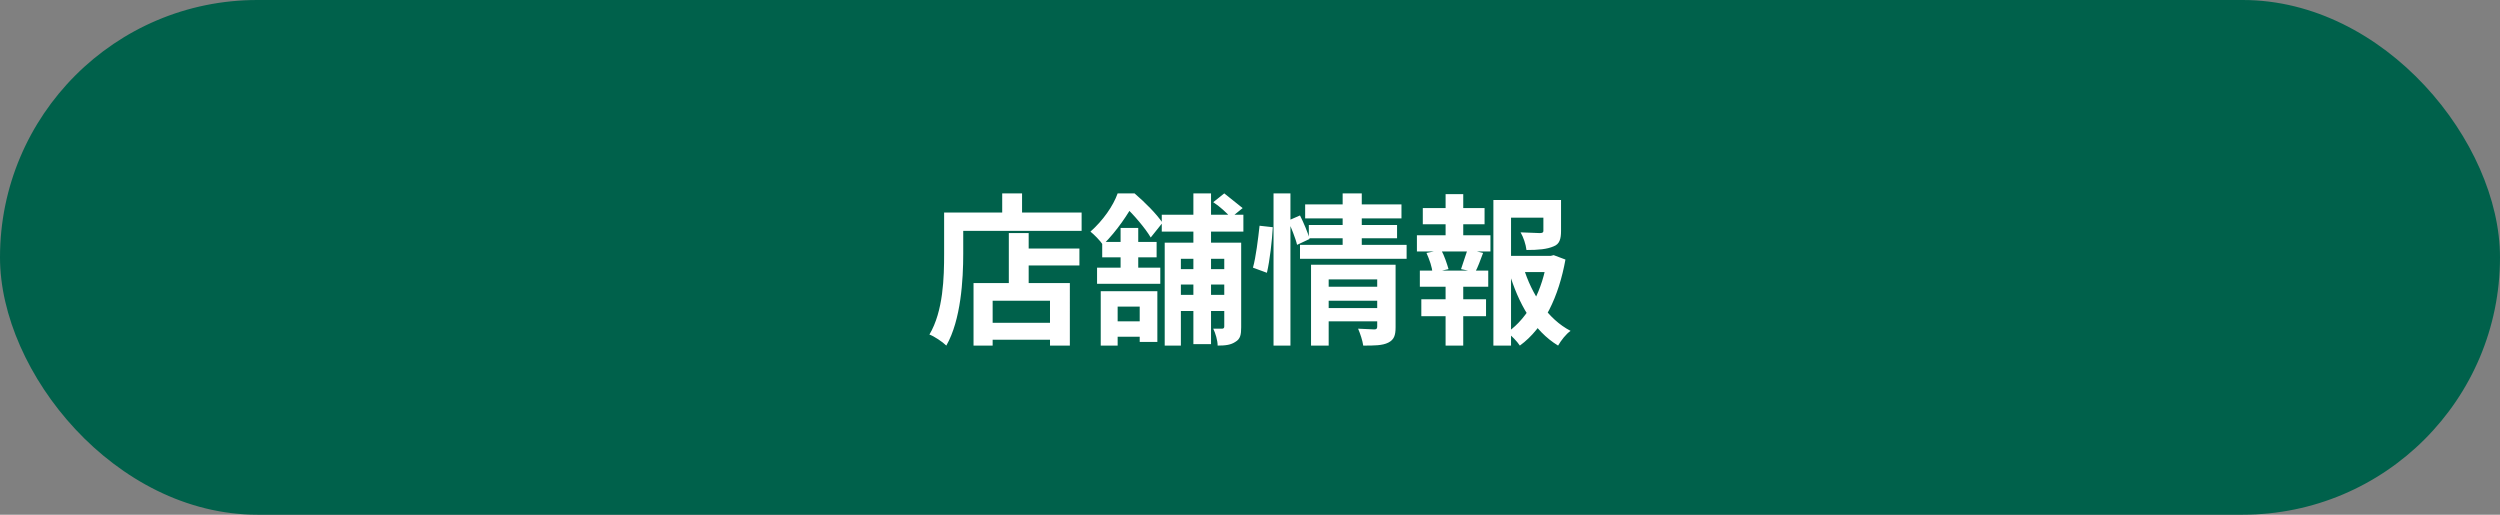
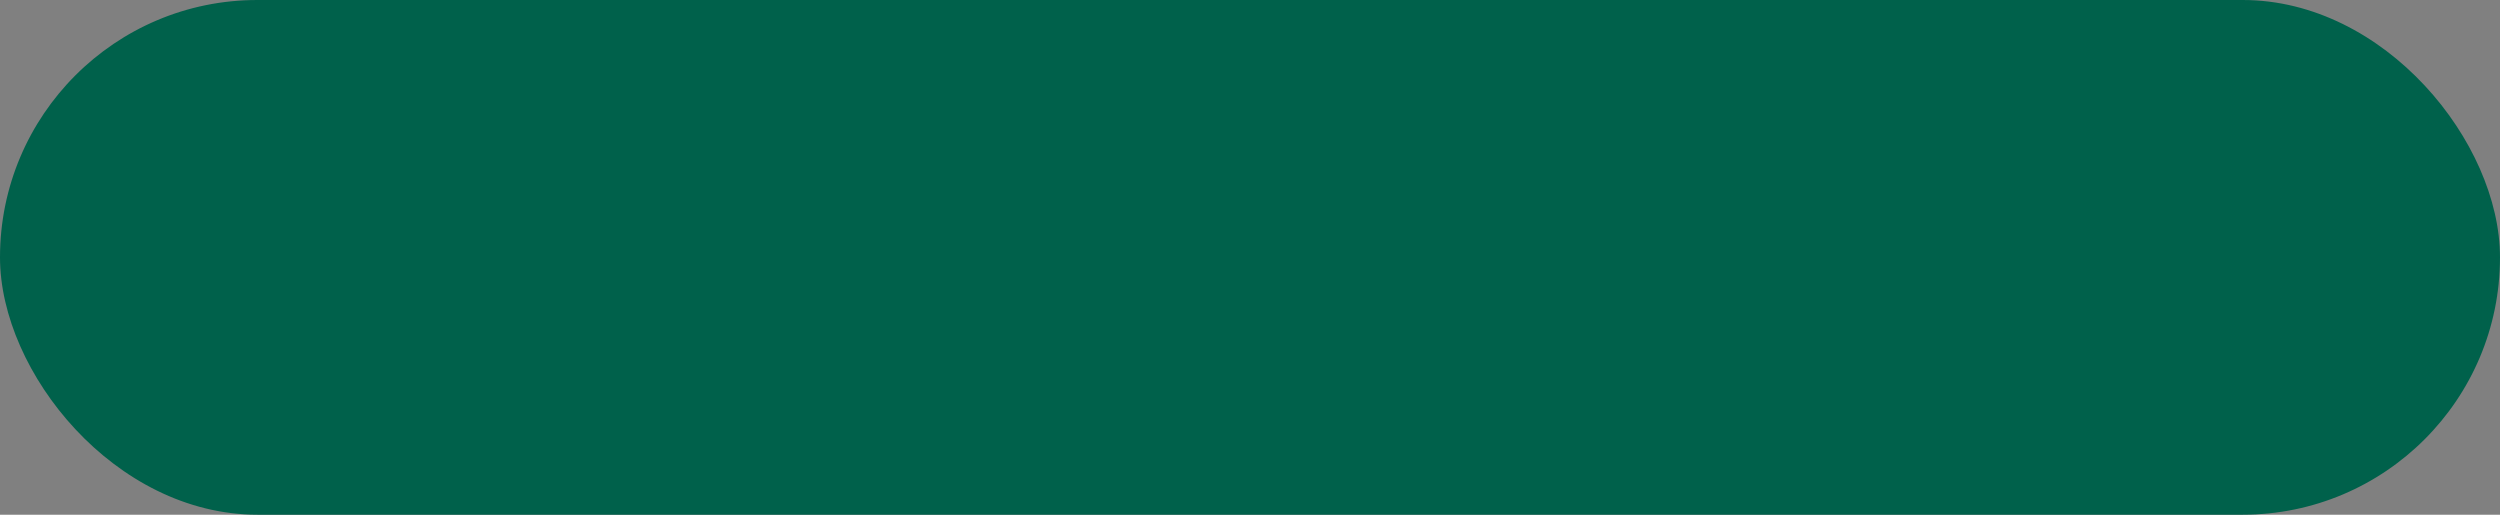
<svg xmlns="http://www.w3.org/2000/svg" width="340" height="70" fill="none">
  <rect width="100%" height="100%" fill="#808080" stroke="none" />
  <rect width="340" height="70" rx="35" fill="#00614B" />
-   <path d="M138.5 33.8h8.3v2.3h-8.3v-2.3zm-4.7 10.1h10.3v2.3h-10.3v-2.3zm3.4-12.2h2.7v8.2h-2.7v-8.2zm-4.8 6.8h13.1V47h-2.7v-6.1H135V47h-2.6v-8.5zm3.9-12.2h2.7v4h-2.7v-4zm-6.6 2.6h17.4v2.5h-17.4v-2.5zm-1.3 0h2.6v5.6c0 3.5-.3 9-2.3 12.5-.5-.5-1.7-1.3-2.3-1.5 1.9-3.2 2-7.8 2-11v-5.6zm29.6.3h11.1v2.3H158v-2.3zm1.4 7.4h8.4v2.1h-8.4v-2.1zm0 3.5h8.4v2.2h-8.4v-2.2zm2.9-13.8h2.4v20.5h-2.4V26.3zm4.2 6.7h2.3v11.5c0 1-.1 1.6-.8 2-.6.4-1.3.5-2.4.5 0-.7-.3-1.7-.6-2.3h1.2c.2 0 .3-.1.3-.3V33zm-8.1 0h9.4v2.2h-7.2V47h-2.2V33zm6.6-5.5l1.5-1.2 2.5 2-1.6 1.3c-.5-.6-1.6-1.6-2.4-2.1zm-15.3 12.1h7.7v6.9H155v-4.8h-3V47h-2.3v-7.4zm2.7-8.6h2.4v6.2h-2.4V31zm-2.5 1.9h7.4V35h-7.4v-2.1zm-.7 3.5h8.6v2.2h-8.6v-2.2zm1.4 7.3h5.8v2.1h-5.8v-2.1zm1.4-17.4h1.5v.5h.8v.7c-.9 1.6-2.3 3.8-4.3 5.8-.4-.6-1.2-1.4-1.7-1.8 1.7-1.5 3.1-3.5 3.7-5.2zm.6 0h1.7c1.4 1.2 3 2.8 3.8 4l-1.6 2c-.7-1.2-2.3-3.1-3.5-4.2h-.4v-1.8zM180.2 39h7.6v1.9h-7.6V39zm-2.7-11.2h13.1v1.9h-13.1v-1.9zm.5 2.8h12v1.8h-12v-1.8zm-1.2 2.7h14.5v1.9h-14.5v-1.9zm3.4 8.6h7.6v1.8h-7.6v-1.8zm-1.9-5.9h9.4v2h-7v9h-2.4V36zm9 0h2.5v8.5c0 1.1-.2 1.7-1 2.1-.8.4-1.9.4-3.4.4-.1-.7-.4-1.6-.7-2.3l2.2.1c.3 0 .4-.1.4-.4V36zm-4.7-9.7h2.6V34h-2.6v-7.7zm-9.4 0h2.3V47h-2.3V26.3zm-1.9 4.4l1.8.2c-.1 1.8-.4 4.5-.8 6.2l-1.9-.7c.4-1.4.7-3.9.9-5.7zm3.9-.7l1.6-.7c.5 1 1.1 2.4 1.3 3.2l-1.7.8c-.2-.9-.8-2.3-1.2-3.3zm29.2 4.8h6.8V37h-6.8v-2.2zm-1.3-7.6h8.1v2.4h-5.7V47h-2.4V27.2zm6.8 0h2.4v4.2c0 1.1-.2 1.8-1 2.1-.9.4-2.1.5-3.7.5-.1-.8-.4-1.7-.8-2.4l2.6.1c.4 0 .5-.1.5-.3v-4.2zm-2.7 9.2c1.1 3.6 3.3 7 6.4 8.6-.6.4-1.3 1.3-1.7 2-3.3-2-5.4-5.7-6.7-10.1l2-.5zm3.2-1.6h.5l.4-.1 1.6.6c-.9 5-2.9 9.3-6.2 11.7-.4-.6-1.1-1.3-1.7-1.8 3-2.1 4.8-5.9 5.4-9.9v-.5zm-16.9-6.5h8.4v2.2h-8.4v-2.2zm-.2 12.4h8.8V43h-8.8v-2.3zm-.6-8.7h10v2.2h-10V32zm.4 4.8h9.3V39h-9.3v-2.2zm3.5-10.4h2.4v6.4h-2.4v-6.4zm0 11.3h2.4V47h-2.4v-9.3zm3-3.8l2.1.5c-.4 1-.7 2-1.1 2.6l-1.9-.4.9-2.7zm-5.6.5l2-.4c.4.7.8 1.9 1 2.6l-2.2.5c0-.7-.4-1.8-.8-2.7z" fill="#fff" />
</svg>